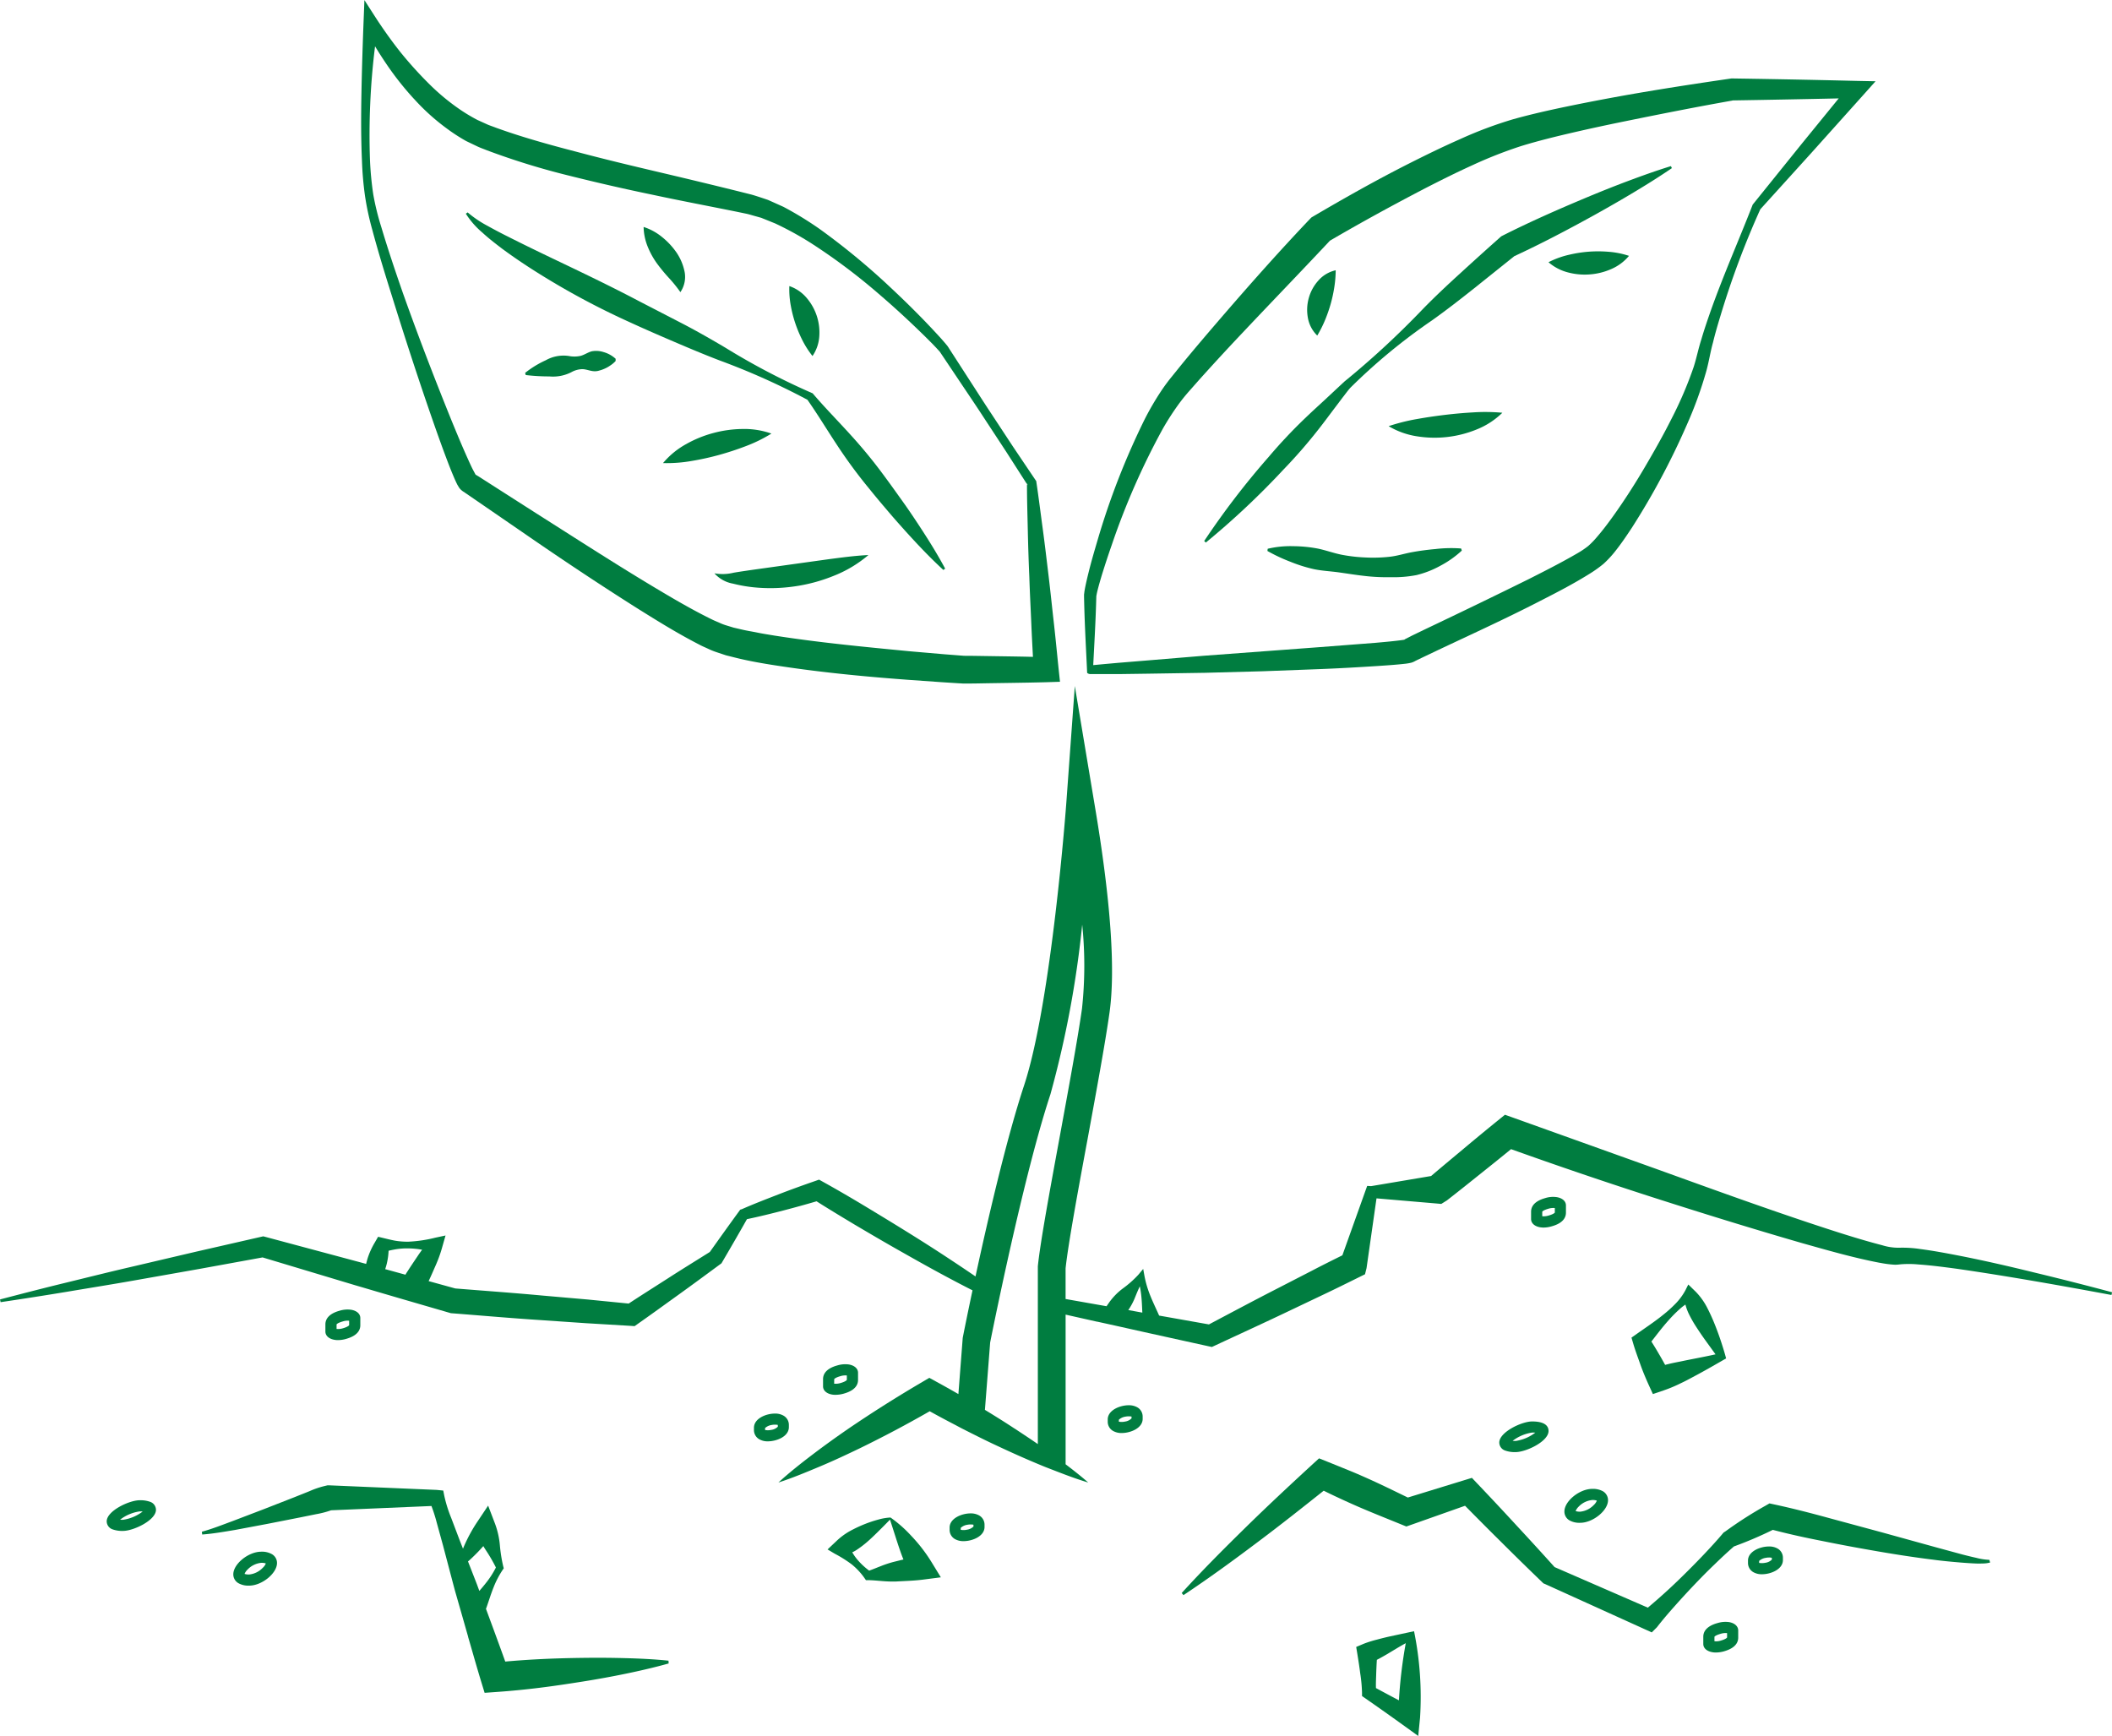
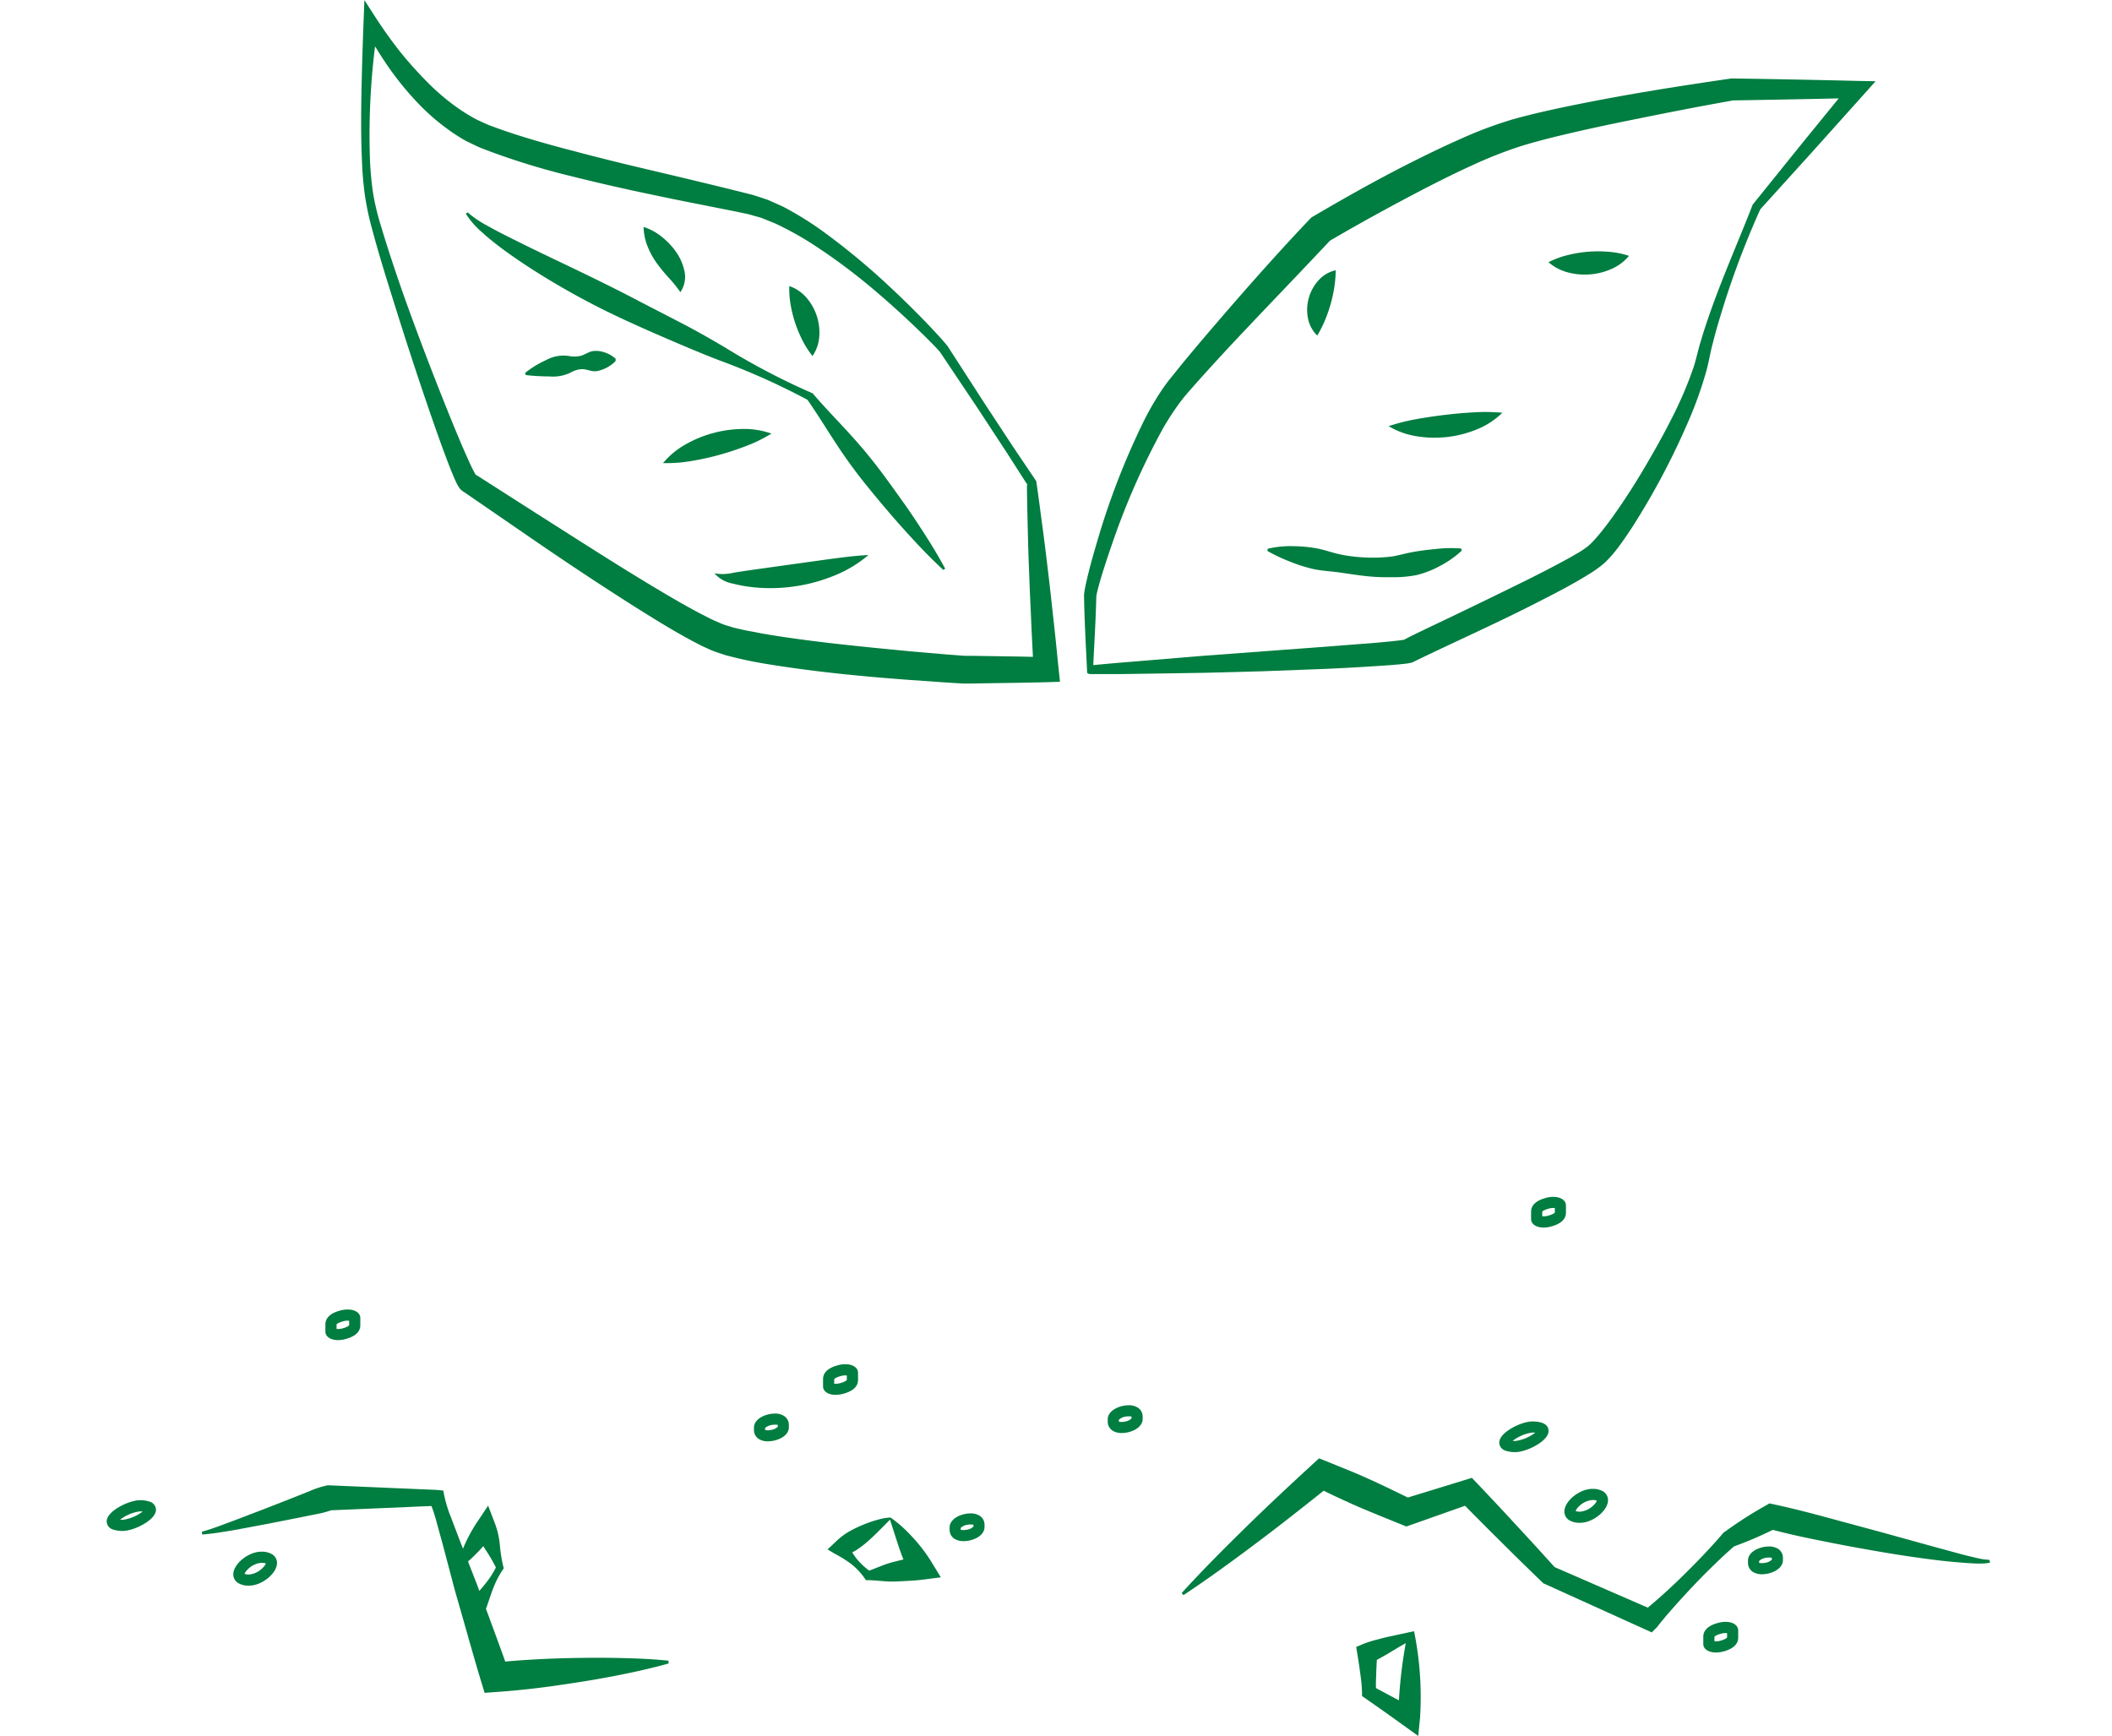
<svg xmlns="http://www.w3.org/2000/svg" width="137.997" height="113.431" viewBox="0 0 137.997 113.431">
  <g id="Gruppe_1795" data-name="Gruppe 1795" transform="translate(-266.543 -505.425)">
-     <path id="Pfad_2068" data-name="Pfad 2068" d="M399.574,588.6c-1.664-.41-3.331-.795-5.017-1.126-.843-.163-1.686-.323-2.558-.436a7.55,7.55,0,0,0-1.384-.083,3.605,3.605,0,0,1-1.09-.164c-1.6-.414-3.233-.952-4.842-1.486-3.23-1.079-6.434-2.241-9.642-3.4l-9.635-3.451-.53-.189-.44.356q-1.149.931-2.285,1.885c-.7.585-1.406,1.17-2.1,1.762l-3.923.662-.254-.015-.113.313-1.508,4.221c-.672.334-1.344.668-2.005,1.014l-2.314,1.191c-1.475.756-2.936,1.537-4.4,2.311l-3.256-.578c-.007-.018-.014-.033-.021-.051-.186-.418-.385-.828-.553-1.246a6.777,6.777,0,0,1-.381-1.286l-.084-.465-.319.382a6.816,6.816,0,0,1-1.018.9,4.116,4.116,0,0,0-.926.966c-.044.062-.087.124-.131.189l-.41-.072-2.267-.4v-2c.16-1.522.8-5.021,1.428-8.4.566-3.088,1.155-6.278,1.442-8.312.4-2.823.073-7.393-.974-13.587l-1.293-7.753-.552,7.586c-.008.13-.963,13.053-2.765,18.517-1.152,3.487-2.383,8.82-3.172,12.475-.573-.392-1.155-.781-1.74-1.166-.89-.589-1.794-1.163-2.7-1.726s-1.82-1.119-2.735-1.671-1.838-1.09-2.772-1.609l-.276-.153-.258.091c-.807.28-1.613.57-2.409.879s-1.6.618-2.383.963l-.1.029-.087.12c-.639.875-1.268,1.758-1.9,2.645-.912.574-1.831,1.137-2.736,1.722-.854.548-1.715,1.09-2.565,1.649l-2.674-.265-2.91-.254c-1.914-.178-3.829-.313-5.747-.469l-1.74-.48c.156-.33.3-.665.447-1a8.6,8.6,0,0,0,.414-1.126l.243-.854-.664.142a8.865,8.865,0,0,1-1.755.262,4.812,4.812,0,0,1-.879-.066c-.291-.054-.585-.131-.876-.2l-.232-.055-.237.411a4.9,4.9,0,0,0-.446.992c-.037.123-.069.247-.1.37l-.317-.087-6.234-1.671-.17-.044-.146.033-4.276.977-4.265,1c-1.424.33-2.841.686-4.261,1.032s-2.838.712-4.251,1.082l.037.178q2.169-.321,4.334-.679c1.442-.244,2.884-.472,4.323-.727l4.316-.763,4.145-.755,6.031,1.813.508.148.9.266,1.177.345.509.149.912.265,2.187.636.076.022.084.007c1.94.149,3.88.323,5.823.447l2.918.2,2.917.174.265.019.2-.142c.9-.632,1.8-1.286,2.7-1.933s1.784-1.3,2.677-1.958l.1-.073.044-.076c.548-.934,1.089-1.867,1.62-2.808.8-.167,1.591-.363,2.379-.567q1.09-.284,2.169-.6c.825.523,1.664,1.028,2.5,1.53.923.545,1.842,1.086,2.772,1.613s1.86,1.053,2.8,1.562c.7.378,1.406.752,2.118,1.112-.374,1.754-.61,2.961-.639,3.106l-.283,3.673c-.473-.273-.945-.538-1.425-.8l-.476-.262-.461.273q-2.463,1.443-4.832,3.055c-.784.541-1.565,1.1-2.325,1.678s-1.522,1.178-2.241,1.835c.926-.3,1.813-.672,2.7-1.043s1.751-.777,2.612-1.191q2.326-1.134,4.574-2.423c.567.316,1.141.621,1.715.919.141.076.283.152.425.225.439.222.883.447,1.326.665.363.178.726.352,1.09.519.083.04.167.077.25.117.9.417,1.81.817,2.729,1.191.439.171.879.342,1.322.509.494.185.992.36,1.5.512-.479-.421-.977-.81-1.478-1.192v-9.779l2.052.461.022,0,1.134.25,1.922.429,1.482.327,2.725.6.221.047.236-.109c1.57-.734,3.15-1.453,4.712-2.2l2.351-1.119c.784-.371,1.558-.756,2.336-1.141l.37-.182.1-.4.651-4.56,4.039.346.193.018.367-.229c.781-.607,1.551-1.224,2.321-1.842.629-.5,1.25-1,1.871-1.508q4.567,1.635,9.177,3.121c3.255,1.046,6.525,2.06,9.816,3.012,1.657.465,3.3.944,5.021,1.278.218.04.436.08.668.106.117.014.24.025.375.033a1.746,1.746,0,0,0,.229-.008l.174-.018a6.679,6.679,0,0,1,1.17.011c.828.058,1.675.171,2.514.283,3.364.487,6.732,1.087,10.088,1.711l.04-.178C402.891,589.422,401.234,589,399.574,588.6Zm-107.862-.247c.04-.123.077-.247.106-.37a4.579,4.579,0,0,0,.116-.832c.138-.033.28-.062.418-.087a4.484,4.484,0,0,1,.879-.066,5.289,5.289,0,0,1,.893.087c-.1.135-.2.273-.29.411-.222.33-.443.657-.658.992-.051.076-.1.152-.141.229Zm41.114,10.412c-.632-.418-1.279-.821-1.929-1.217l.342-4.4c.047-.24.258-1.294.577-2.794.051-.243.106-.5.164-.77.781-3.63,2.045-9.177,3.2-12.665a66.875,66.875,0,0,0,2.074-11.076,26.284,26.284,0,0,1-.014,5.489c-.284,2-.869,5.173-1.432,8.243-.665,3.611-1.293,7.019-1.453,8.592v2.754l0,8.864C333.847,599.434,333.338,599.1,332.826,598.762Zm7.44-7.738a4.2,4.2,0,0,0,.429-.8c.1-.25.207-.508.323-.752a6.282,6.282,0,0,1,.109.752c.029.32.04.643.055.967Z" fill="#007d40" />
    <path id="Pfad_2069" data-name="Pfad 2069" d="M290.39,518.213a18.1,18.1,0,0,0,.479,2.23c.389,1.457.832,2.892,1.283,4.327.893,2.87,1.824,5.726,2.819,8.567.251.712.505,1.42.774,2.129.134.356.272.708.425,1.068.076.181.156.363.254.559l.109.182a.815.815,0,0,0,.185.2.827.827,0,0,0,.153.106c.033.018.018.014.029.021.055.04.08.055.16.109l3.7,2.543c2.474,1.708,4.973,3.375,7.527,4.985,1.282.8,2.561,1.595,3.956,2.31.171.095.371.175.556.262a4.7,4.7,0,0,0,.574.232l.6.2.578.145c.766.193,1.518.331,2.274.454,3.011.483,6.005.777,9.013,1l2.253.16,1.129.072c.077,0,.233.018.313.015l.283,0,.563-.007c1.508-.029,3.016-.04,4.523-.08l.9-.029-.091-.854c-.105-1.017-.2-2.031-.316-3.048s-.218-2.027-.341-3.044-.24-2.027-.378-3.041-.262-2.027-.414-3.037v0l-.011-.087-.04-.058-1.464-2.173-1.439-2.187c-.483-.726-.952-1.467-1.428-2.2l-1.42-2.2c-.167-.207-.324-.385-.48-.56l-.476-.515c-.319-.338-.643-.68-.973-1.01-.654-.665-1.33-1.312-2.013-1.948a46.124,46.124,0,0,0-4.352-3.575,22.09,22.09,0,0,0-2.442-1.5l-.668-.3-.334-.149-.356-.12c-.236-.077-.483-.16-.716-.226l-.676-.17c-1.809-.451-3.611-.883-5.416-1.308s-3.6-.854-5.381-1.33c-1.776-.461-3.556-.955-5.246-1.569-.2-.08-.432-.149-.617-.24l-.578-.262a11.361,11.361,0,0,1-1.108-.661,14.346,14.346,0,0,1-2.035-1.682,25.8,25.8,0,0,1-1.816-2c-.563-.7-1.1-1.453-1.591-2.194v0l-.832-1.293-.058,1.475c-.058,1.515-.106,3.015-.135,4.523s-.036,3.012.033,4.519A21.823,21.823,0,0,0,290.39,518.213Zm3.2-6.332a14.073,14.073,0,0,0,2.165,1.954,11.67,11.67,0,0,0,1.253.81l.683.327c.233.113.451.186.673.276a47.709,47.709,0,0,0,5.4,1.664q2.72.681,5.453,1.246c1.817.389,3.644.734,5.453,1.1l.68.141c.218.051.414.117.621.171l.309.087.3.12.61.247a20.965,20.965,0,0,1,2.365,1.3,39.191,39.191,0,0,1,4.4,3.3c.7.6,1.388,1.217,2.056,1.849.338.316.669.639,1,.962l.487.487c.159.167.316.334.45.483l1.453,2.169c.484.723.974,1.443,1.446,2.173l1.435,2.187,1.363,2.125V537l.047.135-.047-.073c0,1,.032,2,.054,3q.033,1.531.1,3.063c.032,1.021.087,2.042.13,3.062.029.72.069,1.439.106,2.158-1.2-.029-2.4-.04-3.611-.061l-.56-.008-.28,0c-.109,0-.138-.008-.247-.015l-1.115-.087-2.231-.193c-2.971-.287-5.95-.57-8.86-1.028-.364-.061-.731-.116-1.083-.189s-.719-.127-1.061-.21l-.516-.12-.476-.146a3.316,3.316,0,0,1-.468-.181c-.157-.069-.3-.124-.469-.207-1.286-.629-2.579-1.388-3.851-2.151-2.554-1.533-5.068-3.161-7.6-4.766l-3.8-2.431-.189-.112s-.156-.287-.236-.447c-.157-.327-.306-.665-.455-1-.3-.679-.584-1.37-.868-2.06-1.122-2.772-2.2-5.569-3.2-8.388-.491-1.413-.97-2.834-1.395-4.262a16.946,16.946,0,0,1-.531-2.147,21.258,21.258,0,0,1-.214-2.212,46.705,46.705,0,0,1,.33-7.473c.24.4.5.8.763,1.188A19.74,19.74,0,0,0,293.587,511.881Z" fill="#007d40" />
    <path id="Pfad_2070" data-name="Pfad 2070" d="M387.872,510.711q-4.076-.1-8.156-.16h-.047l-.065.011c-2.376.345-4.737.708-7.1,1.13-1.181.214-2.361.439-3.538.683s-2.358.508-3.546.839a26.714,26.714,0,0,0-3.47,1.3c-1.115.491-2.2,1.021-3.276,1.563-2.155,1.086-4.24,2.263-6.325,3.487l-.113.066-.1.1c-1.939,2.038-3.8,4.134-5.641,6.263-.92,1.068-1.835,2.136-2.732,3.23l-.665.824c-.222.269-.458.589-.661.89a18.673,18.673,0,0,0-1.1,1.882,48.781,48.781,0,0,0-3.088,7.931c-.2.679-.4,1.359-.57,2.045-.087.345-.167.69-.24,1.05-.015.095-.033.178-.047.28,0,.054-.015.091-.018.163l0,.1v.069l.014.56c.04,1.486.124,2.957.189,4.374a.321.321,0,0,0,.226.08h1.86l1.871-.026,3.745-.058,3.742-.1,3.742-.141c1.25-.048,2.5-.12,3.749-.2.632-.043,1.239-.08,1.918-.159l.139-.022.079-.015.113-.025a1.172,1.172,0,0,0,.276-.124h.007l.077-.04.4-.192.84-.4c2.252-1.065,4.53-2.1,6.76-3.248,1.123-.574,2.235-1.144,3.339-1.838a8.075,8.075,0,0,0,.854-.614,6.748,6.748,0,0,0,.726-.774c.418-.52.774-1.05,1.127-1.584a47.961,47.961,0,0,0,3.574-6.685,25.98,25.98,0,0,0,1.3-3.582c.174-.643.258-1.235.425-1.827.145-.6.319-1.192.5-1.784a56.442,56.442,0,0,1,2.594-6.932l3.368-3.72,3.371-3.76.792-.886Zm-3.607,4.112-3.172,3.935-.032.04-.011.032c-.908,2.333-1.922,4.614-2.758,6.986-.207.593-.41,1.188-.588,1.8-.193.6-.32,1.243-.5,1.795a25.137,25.137,0,0,1-1.442,3.371c-.552,1.1-1.163,2.176-1.788,3.237s-1.293,2.1-2,3.092c-.353.494-.72.981-1.1,1.417a5.171,5.171,0,0,1-.567.581,5.824,5.824,0,0,1-.672.454c-1.028.6-2.143,1.166-3.244,1.722q-3.334,1.645-6.717,3.251l-.851.411-.436.222-.094.054.022,0a.261.261,0,0,0-.051.018l.025-.015-.087.015c-.559.08-1.2.134-1.809.189l-3.716.287-7.459.555-3.727.309-1.868.153-.93.083-.468.044-.233.022h-.018c.069-1.352.145-2.652.185-3.935l.015-.494v-.062l.007-.032a.847.847,0,0,1,.018-.1c.011-.073.033-.157.051-.236.08-.324.178-.658.276-.989q.306-.992.651-1.98a47.539,47.539,0,0,1,3.331-7.592,17.483,17.483,0,0,1,1.1-1.7c.2-.268.392-.505.625-.77l.69-.781q1.395-1.553,2.838-3.077c1.885-2,3.8-3.978,5.678-5.983,2-1.17,4.054-2.293,6.11-3.365,1.05-.541,2.108-1.071,3.172-1.554a28.655,28.655,0,0,1,3.215-1.265c1.1-.338,2.253-.621,3.4-.886s2.314-.516,3.481-.752c2.317-.472,4.646-.934,6.975-1.344h-.077l.109-.008c-.01,0-.021,0-.032.008q3.444-.056,6.891-.131Z" fill="#007d40" />
-     <path id="Pfad_2071" data-name="Pfad 2071" d="M350.411,536.1a33.339,33.339,0,0,0,2.281-2.62c.359-.454.7-.92,1.05-1.382l.522-.692c.175-.221.359-.479.516-.649a38.024,38.024,0,0,1,5.333-4.4c.944-.672,1.855-1.382,2.759-2.1l2.616-2.094c1.769-.819,3.494-1.728,5.2-2.669.865-.481,1.725-.973,2.576-1.483s1.694-1.036,2.519-1.6l-.063-.131c-.955.295-1.891.631-2.821.979s-1.848.718-2.763,1.1c-1.825.766-3.635,1.563-5.4,2.455l-.1.052-.062.054q-1.3,1.154-2.575,2.322c-.855.778-1.7,1.568-2.51,2.4a56.731,56.731,0,0,1-5.105,4.716l-1.3,1.213c-.427.394-.858.785-1.274,1.187a33.083,33.083,0,0,0-2.368,2.518,52.168,52.168,0,0,0-4.218,5.5l.107.1A52.126,52.126,0,0,0,350.411,536.1Z" fill="#007d40" />
    <path id="Pfad_2072" data-name="Pfad 2072" d="M298.067,520.628c.4.371.831.7,1.26,1.029.868.643,1.765,1.237,2.679,1.8a50.142,50.142,0,0,0,5.66,3.011c.97.446,1.948.871,2.931,1.292s1.956.83,2.949,1.211a45.708,45.708,0,0,1,5.754,2.576c.674.963,1.285,1.974,1.933,2.955a32.583,32.583,0,0,0,2.118,2.872q.561.695,1.143,1.372c.382.456.777.9,1.177,1.346.8.885,1.62,1.757,2.512,2.576l.116-.088c-.569-1.061-1.209-2.069-1.868-3.064-.33-.5-.665-.989-1.013-1.473s-.691-.97-1.047-1.448a32.652,32.652,0,0,0-2.262-2.768c-.8-.884-1.644-1.739-2.419-2.644l-.048-.057-.045-.019a45.362,45.362,0,0,1-5.656-2.962c-.92-.545-1.841-1.073-2.792-1.568l-2.824-1.459c-1.874-.99-3.784-1.9-5.691-2.811-.953-.457-1.9-.915-2.844-1.393-.473-.233-.938-.48-1.4-.736a7.159,7.159,0,0,1-1.291-.874l-.118.085A5.414,5.414,0,0,0,298.067,520.628Z" fill="#007d40" />
    <path id="Pfad_2073" data-name="Pfad 2073" d="M305.983,528.432a1.569,1.569,0,0,0-.772-.053c-.252.065-.489.238-.737.3a1.877,1.877,0,0,1-.769.006,2.369,2.369,0,0,0-1.5.279,6.358,6.358,0,0,0-1.351.827l.04.14a13.14,13.14,0,0,0,1.545.09,2.634,2.634,0,0,0,1.435-.275,1.531,1.531,0,0,1,.711-.2c.247,0,.505.117.749.134a.947.947,0,0,0,.362-.041,2.106,2.106,0,0,0,.356-.126,1.994,1.994,0,0,0,.357-.2,1.832,1.832,0,0,0,.359-.3l0-.145A1.946,1.946,0,0,0,305.983,528.432Z" fill="#007d40" />
    <path id="Pfad_2074" data-name="Pfad 2074" d="M315.231,534.593a9.6,9.6,0,0,0,1.716-.837,5.339,5.339,0,0,0-1.93-.3,7.648,7.648,0,0,0-1.882.268,7.516,7.516,0,0,0-1.76.72,5.294,5.294,0,0,0-1.51,1.24,9.369,9.369,0,0,0,1.9-.144,17.5,17.5,0,0,0,1.754-.387C314.1,534.992,314.663,534.81,315.231,534.593Z" fill="#007d40" />
    <path id="Pfad_2075" data-name="Pfad 2075" d="M309.495,522.675a11.22,11.22,0,0,0,.719.873,8.943,8.943,0,0,1,.785.966,1.761,1.761,0,0,0,.25-1.442,3.388,3.388,0,0,0-.577-1.249,4.745,4.745,0,0,0-.876-.914,3.648,3.648,0,0,0-1.2-.654,3.623,3.623,0,0,0,.289,1.339A5.136,5.136,0,0,0,309.495,522.675Z" fill="#007d40" />
    <path id="Pfad_2076" data-name="Pfad 2076" d="M318.5,526.527a8.357,8.357,0,0,0,.431,1.05,6,6,0,0,0,.7,1.111,2.573,2.573,0,0,0,.446-1.314,3.474,3.474,0,0,0-.815-2.468,2.561,2.561,0,0,0-1.144-.788,5.86,5.86,0,0,0,.1,1.309A8.118,8.118,0,0,0,318.5,526.527Z" fill="#007d40" />
    <path id="Pfad_2077" data-name="Pfad 2077" d="M318.212,542.309l-2.477.346c-.417.061-.838.12-1.262.193a3,3,0,0,1-1.251.038,2.118,2.118,0,0,0,1.214.675,9.539,9.539,0,0,0,1.315.236,10.929,10.929,0,0,0,2.662-.05,10.8,10.8,0,0,0,2.573-.684,8.03,8.03,0,0,0,2.3-1.371c-.91.045-1.754.163-2.591.272Z" fill="#007d40" />
    <path id="Pfad_2078" data-name="Pfad 2078" d="M360.338,541.3c-.537.048-1.053.117-1.552.209s-.979.251-1.481.3a9.811,9.811,0,0,1-1.527.043,10.42,10.42,0,0,1-1.553-.176c-.517-.1-1.021-.287-1.546-.4a8.93,8.93,0,0,0-1.622-.162,6.469,6.469,0,0,0-1.683.168l-.019.144a10.95,10.95,0,0,0,1.5.705,9.666,9.666,0,0,0,1.544.485c.53.111,1.084.134,1.629.21s1.094.166,1.652.229a12.289,12.289,0,0,0,1.7.084,7.865,7.865,0,0,0,1.717-.137,6.266,6.266,0,0,0,1.572-.617,6.542,6.542,0,0,0,1.389-.984l-.047-.137A8.73,8.73,0,0,0,360.338,541.3Z" fill="#007d40" />
    <path id="Pfad_2079" data-name="Pfad 2079" d="M362.768,532.373c-.615.035-1.214.089-1.812.161s-1.192.157-1.8.267a12.566,12.566,0,0,0-1.88.47,5.109,5.109,0,0,0,1.885.668,7.251,7.251,0,0,0,3.867-.453,5.083,5.083,0,0,0,1.678-1.091A12.285,12.285,0,0,0,362.768,532.373Z" fill="#007d40" />
    <path id="Pfad_2080" data-name="Pfad 2080" d="M352.612,527.352a7.81,7.81,0,0,0,.543-1.095,9.728,9.728,0,0,0,.331-.962,9.087,9.087,0,0,0,.222-.992,7.547,7.547,0,0,0,.109-1.218,2.111,2.111,0,0,0-1.143.683,2.813,2.813,0,0,0-.614,1.125,2.852,2.852,0,0,0-.064,1.28A2.134,2.134,0,0,0,352.612,527.352Z" fill="#007d40" />
    <path id="Pfad_2081" data-name="Pfad 2081" d="M370.312,521.874a8.311,8.311,0,0,0-1.255.2,5.657,5.657,0,0,0-1.336.485,3.146,3.146,0,0,0,1.311.676,4.259,4.259,0,0,0,1.4.119,4.205,4.205,0,0,0,1.361-.336,3.113,3.113,0,0,0,1.188-.875,5.589,5.589,0,0,0-1.4-.271A8.143,8.143,0,0,0,370.312,521.874Z" fill="#007d40" />
    <path id="Pfad_2082" data-name="Pfad 2082" d="M395.667,607.216c-.294-.064-.587-.137-.88-.212l-1.754-.477-3.506-.969-3.512-.95c-1.169-.32-2.345-.623-3.527-.877l-.329-.071-.247.143a26.343,26.343,0,0,0-2.64,1.691h0l-.11.07-.026.031c-.4.476-.817.93-1.242,1.379s-.86.889-1.3,1.324-.887.861-1.348,1.274q-.509.459-1.034.9l-6.094-2.651q-1.229-1.367-2.478-2.711-1.282-1.395-2.59-2.767l-.333-.352-.487.149-3.7,1.136c-.814-.394-1.625-.794-2.448-1.167-.46-.207-.922-.411-1.388-.6s-.936-.381-1.405-.569l-.56-.224-.4.365c-1.473,1.355-2.938,2.719-4.369,4.122s-2.85,2.822-4.206,4.313l.118.137c1.678-1.115,3.3-2.3,4.9-3.505,1.442-1.081,2.855-2.2,4.261-3.318.293.144.586.288.882.424.457.216.917.423,1.38.625.926.4,1.866.772,2.8,1.153l.337.137.3-.105,3.536-1.25c.767.777,1.535,1.553,2.313,2.32q1.341,1.338,2.707,2.653l.105.1.093.037h0l6.555,2.971.427.194.339-.338h0c.38-.494.786-.961,1.2-1.426s.831-.917,1.257-1.365.86-.888,1.307-1.315c.413-.4.832-.795,1.267-1.173a25.165,25.165,0,0,0,2.54-1.083c1.087.285,2.182.523,3.284.738,1.192.243,2.39.463,3.591.67s2.407.393,3.62.543c.6.082,1.216.137,1.827.188.306.024.613.046.922.058.154.008.309.006.466,0a1.879,1.879,0,0,0,.488-.063l-.05-.175A4.017,4.017,0,0,1,395.667,607.216Z" fill="#007d40" />
    <path id="Pfad_2083" data-name="Pfad 2083" d="M310.222,613.937c-.963-.1-1.915-.142-2.87-.167s-1.9-.029-2.852-.015-1.9.04-2.844.091q-1.053.055-2.1.149c-.258-.723-.523-1.446-.789-2.169l-.472-1.279c.018-.043.036-.09.051-.134.149-.421.28-.857.447-1.268a5.98,5.98,0,0,1,.614-1.17l.051-.076-.033-.12a9.8,9.8,0,0,1-.222-1.4,5.394,5.394,0,0,0-.308-1.373l-.458-1.2-.694,1.039a10.122,10.122,0,0,0-.781,1.388c-.058.127-.116.257-.167.388l-.222-.566-.548-1.446a8.658,8.658,0,0,1-.458-1.472l-.062-.316-.432-.043-7.052-.3-.076,0-.164.04a5.671,5.671,0,0,0-1.013.342l-1,.4-2.006.784-2.009.767c-.672.247-1.344.516-2.02.7l.022.182c.734-.055,1.443-.182,2.155-.3l2.128-.4,2.122-.418,1.057-.214a5.835,5.835,0,0,0,.959-.251l6.558-.28a10.292,10.292,0,0,1,.345,1.086l.41,1.49.68,2.579.109.407.418,1.457.432,1.515c0,.007,0,.011,0,.018.04.135.079.269.119.407.244.843.484,1.693.742,2.536l.218.712.777-.055q1.417-.1,2.83-.276c.941-.116,1.878-.258,2.816-.407s1.874-.319,2.808-.512,1.867-.407,2.794-.668Zm-12.359-4.559-.164-.447-.577-1.479.109-.094c.2-.182.388-.367.57-.556.109-.116.218-.233.323-.352.048.087.1.167.153.25a10.4,10.4,0,0,1,.668,1.148,5.661,5.661,0,0,1-.65,1.01C298.157,609.036,298.012,609.207,297.863,609.378Z" fill="#007d40" />
    <path id="Pfad_2084" data-name="Pfad 2084" d="M358.936,612.012l-1.588.341c-.279.062-.566.134-.85.211a7.222,7.222,0,0,0-.842.265l-.5.211.072.436c.07.425.135.85.189,1.275a9.812,9.812,0,0,1,.12,1.279l0,.218.225.156q1.286.894,2.561,1.813l.887.639.119-1.2A21.461,21.461,0,0,0,358.936,612.012Zm-.988,4.515c-.5-.261-1-.53-1.5-.8-.014-.337.011-.679.018-1.02.011-.277.022-.553.04-.825.051-.026.1-.055.153-.08.182-.1.36-.2.545-.309.367-.218.759-.465,1.191-.7A30.7,30.7,0,0,0,357.948,616.527Z" fill="#007d40" />
-     <path id="Pfad_2085" data-name="Pfad 2085" d="M379.015,593.146c-.12-.371-.258-.749-.41-1.134a12.586,12.586,0,0,0-.52-1.148,4.337,4.337,0,0,0-.741-1.032l-.49-.475-.178.359a3.9,3.9,0,0,1-.661.9,8.358,8.358,0,0,1-.818.734c-.574.465-1.2.872-1.8,1.3l-.254.178.134.454c.135.447.3.883.454,1.319s.335.864.524,1.286l.287.628.686-.232a9.164,9.164,0,0,0,1.13-.472c.371-.171.716-.367,1.061-.549.69-.371,1.322-.741,1.907-1.075C379.244,593.869,379.135,593.513,379.015,593.146Zm-2.5,1.206c-.323.069-.646.123-.948.2-.076.018-.153.037-.225.058-.109-.2-.222-.4-.338-.6-.182-.312-.363-.621-.56-.926.36-.461.713-.93,1.1-1.362a8.732,8.732,0,0,1,.778-.785c.112-.1.225-.185.345-.269a3.415,3.415,0,0,0,.185.527,7.808,7.808,0,0,0,.483.872c.186.287.382.581.6.886l.7.967C377.871,594.09,377.163,594.217,376.512,594.352Z" fill="#007d40" />
    <path id="Pfad_2086" data-name="Pfad 2086" d="M327.384,607.456a10.329,10.329,0,0,0-1.311-1.689,8.35,8.35,0,0,0-1.345-1.185,3.586,3.586,0,0,0-.806.138,7.952,7.952,0,0,0-.919.309,8.883,8.883,0,0,0-.948.451,4.342,4.342,0,0,0-.858.639l-.581.549.476.283a8.168,8.168,0,0,1,1.111.7,4.446,4.446,0,0,1,.865.945l.055.08.2,0c.294.007.592.039.886.061a7.943,7.943,0,0,0,.883.026c.582-.033,1.166-.048,1.74-.12l1.185-.153Zm-2.478.033a7.364,7.364,0,0,0-.835.279c-.247.095-.491.2-.738.284a4.545,4.545,0,0,1-.792-.745,3.282,3.282,0,0,1-.312-.451,1.943,1.943,0,0,0,.272-.148,6.644,6.644,0,0,0,.676-.509c.225-.193.454-.411.7-.654s.516-.512.818-.825c.261.8.461,1.453.664,2.035.07.2.139.388.215.57C325.353,607.376,325.128,607.434,324.906,607.489Z" fill="#007d40" />
    <path id="Pfad_2087" data-name="Pfad 2087" d="M379.52,611.416a1.753,1.753,0,0,0-.737.058c-.233.065-.948.272-.948.9v.472c0,.269.228.476.6.538a1.172,1.172,0,0,0,.226.018,1.991,1.991,0,0,0,.512-.072c.232-.069.944-.276.944-.9v-.473C380.112,611.688,379.887,611.481,379.52,611.416Zm-.13,1.006s-.048.1-.426.207a.977.977,0,0,1-.4.036v-.29c.008-.015.073-.1.425-.2a1.085,1.085,0,0,1,.4-.04Z" fill="#007d40" />
    <path id="Pfad_2088" data-name="Pfad 2088" d="M321.15,596.564a1.972,1.972,0,0,0,.508-.072c.237-.069.949-.273.949-.9v-.469c0-.269-.229-.476-.6-.541a1.76,1.76,0,0,0-.738.058c-.232.065-.948.272-.948.9v.472c0,.269.229.476.6.538A1.183,1.183,0,0,0,321.15,596.564Zm-.1-1.024c.011-.015.072-.1.425-.2a1.08,1.08,0,0,1,.4-.04v.291s-.047.1-.421.207a1.087,1.087,0,0,1-.407.04Z" fill="#007d40" />
    <path id="Pfad_2089" data-name="Pfad 2089" d="M288.4,592.971a1.179,1.179,0,0,0,.229.019,1.94,1.94,0,0,0,.508-.073c.237-.069.949-.273.949-.9v-.469c0-.272-.229-.479-.6-.541a1.759,1.759,0,0,0-.738.058c-.232.065-.944.273-.944.9v.473C287.807,592.7,288.032,592.91,288.4,592.971Zm.134-1.006c.008-.015.069-.1.422-.2a.985.985,0,0,1,.4-.04v.29s-.047.1-.421.207a1.077,1.077,0,0,1-.4.04Z" fill="#007d40" />
    <path id="Pfad_2090" data-name="Pfad 2090" d="M368.265,583.649a1.7,1.7,0,0,0-.737.055c-.233.069-.945.272-.945.9v.472c0,.273.226.48.593.542a1.594,1.594,0,0,0,.228.018,1.917,1.917,0,0,0,.509-.076c.236-.066.948-.273.948-.9v-.472C368.861,583.918,368.632,583.711,368.265,583.649Zm-.13,1.007s-.048.094-.422.2a1.092,1.092,0,0,1-.4.04V584.6c.007-.015.069-.1.421-.2a1.087,1.087,0,0,1,.4-.04Z" fill="#007d40" />
    <path id="Pfad_2091" data-name="Pfad 2091" d="M382.7,606.617a1.086,1.086,0,0,0-.578-.142c-.574,0-1.366.32-1.366.923v.149a.69.69,0,0,0,.338.6,1.093,1.093,0,0,0,.578.142c.574,0,1.366-.32,1.366-.927v-.145A.684.684,0,0,0,382.7,606.617Zm-.81.922a1.053,1.053,0,0,1-.407.008v-.127a.8.8,0,0,1,.421-.2,1.19,1.19,0,0,1,.229-.025.9.9,0,0,1,.178.018l.007.116A.725.725,0,0,1,381.893,607.539Z" fill="#007d40" />
-     <path id="Pfad_2092" data-name="Pfad 2092" d="M340.866,597.389a1.1,1.1,0,0,0-.578-.142c-.574,0-1.366.324-1.366.927v.145a.688.688,0,0,0,.338.6,1.094,1.094,0,0,0,.578.142c.574,0,1.366-.32,1.366-.923v-.149A.69.69,0,0,0,340.866,597.389Zm-.81.923a.97.97,0,0,1-.407.007v-.127a.8.8,0,0,1,.421-.2,1.16,1.16,0,0,1,.229-.022,1.276,1.276,0,0,1,.178.014l0,.12A.735.735,0,0,1,340.056,598.312Z" fill="#007d40" />
+     <path id="Pfad_2092" data-name="Pfad 2092" d="M340.866,597.389a1.1,1.1,0,0,0-.578-.142c-.574,0-1.366.324-1.366.927v.145a.688.688,0,0,0,.338.6,1.094,1.094,0,0,0,.578.142c.574,0,1.366-.32,1.366-.923v-.149A.69.69,0,0,0,340.866,597.389Zm-.81.923a.97.97,0,0,1-.407.007v-.127a.8.8,0,0,1,.421-.2,1.16,1.16,0,0,1,.229-.022,1.276,1.276,0,0,1,.178.014l0,.12A.735.735,0,0,1,340.056,598.312" fill="#007d40" />
    <path id="Pfad_2093" data-name="Pfad 2093" d="M330.534,604.455a1.1,1.1,0,0,0-.578-.142c-.574,0-1.366.324-1.366.927v.145a.69.69,0,0,0,.338.6,1.1,1.1,0,0,0,.578.141c.574,0,1.366-.32,1.366-.926v-.146A.69.69,0,0,0,330.534,604.455Zm-.81.923a.974.974,0,0,1-.407.007v-.127a.8.8,0,0,1,.421-.2,1.156,1.156,0,0,1,.229-.022,1.271,1.271,0,0,1,.178.014l.007.12A.761.761,0,0,1,329.724,605.378Z" fill="#007d40" />
    <path id="Pfad_2094" data-name="Pfad 2094" d="M318.087,598.679v-.146a.688.688,0,0,0-.338-.6,1.08,1.08,0,0,0-.577-.142c-.574,0-1.366.32-1.366.927v.145a.685.685,0,0,0,.338.6,1.09,1.09,0,0,0,.577.142C317.3,599.6,318.087,599.285,318.087,598.679Zm-1.148.178a1.066,1.066,0,0,1-.407.007v-.127a.806.806,0,0,1,.422-.2,1.083,1.083,0,0,1,.229-.022,1.217,1.217,0,0,1,.178.014l.007.117A.738.738,0,0,1,316.939,598.857Z" fill="#007d40" />
    <path id="Pfad_2095" data-name="Pfad 2095" d="M364.505,599.685a.557.557,0,0,0,.389.523,1.855,1.855,0,0,0,.679.1c.676,0,2.151-.694,2.151-1.38,0-.284-.185-.622-1.068-.622C365.98,598.3,364.505,599,364.505,599.685Zm2.151-.654c.08,0,.142,0,.2.007a2.751,2.751,0,0,1-1.279.542,1.42,1.42,0,0,1-.2-.008A2.764,2.764,0,0,1,366.656,599.031Z" fill="#007d40" />
    <path id="Pfad_2096" data-name="Pfad 2096" d="M276.345,603.554a1.876,1.876,0,0,0-.679-.1c-.676,0-2.151.694-2.151,1.38a.561.561,0,0,0,.389.524,1.872,1.872,0,0,0,.679.1c.676,0,2.151-.694,2.151-1.381A.56.56,0,0,0,276.345,603.554Zm-1.762,1.177c-.08,0-.142,0-.193-.007a2.726,2.726,0,0,1,1.276-.541c.079,0,.141,0,.2.007A2.764,2.764,0,0,1,274.583,604.731Z" fill="#007d40" />
    <path id="Pfad_2097" data-name="Pfad 2097" d="M369.083,604.764a1.318,1.318,0,0,0,.708.163c.832,0,1.82-.8,1.82-1.478a.677.677,0,0,0-.327-.578,1.342,1.342,0,0,0-.7-.16c-.836,0-1.824.8-1.824,1.479A.666.666,0,0,0,369.083,604.764Zm.607-.89a1.432,1.432,0,0,1,.89-.436.85.85,0,0,1,.3.04.762.762,0,0,1-.2.287,1.427,1.427,0,0,1-.887.436.881.881,0,0,1-.3-.04A.838.838,0,0,1,369.69,603.874Z" fill="#007d40" />
    <path id="Pfad_2098" data-name="Pfad 2098" d="M284.316,606.98a1.309,1.309,0,0,0-.705-.164c-.836,0-1.824.8-1.824,1.479a.666.666,0,0,0,.327.574,1.318,1.318,0,0,0,.708.164c.832,0,1.821-.8,1.821-1.479A.666.666,0,0,0,284.316,606.98Zm-.607.89a1.425,1.425,0,0,1-.887.436.853.853,0,0,1-.3-.04.838.838,0,0,1,.2-.287,1.432,1.432,0,0,1,.89-.436.85.85,0,0,1,.3.04A.755.755,0,0,1,283.709,607.87Z" fill="#007d40" />
  </g>
</svg>